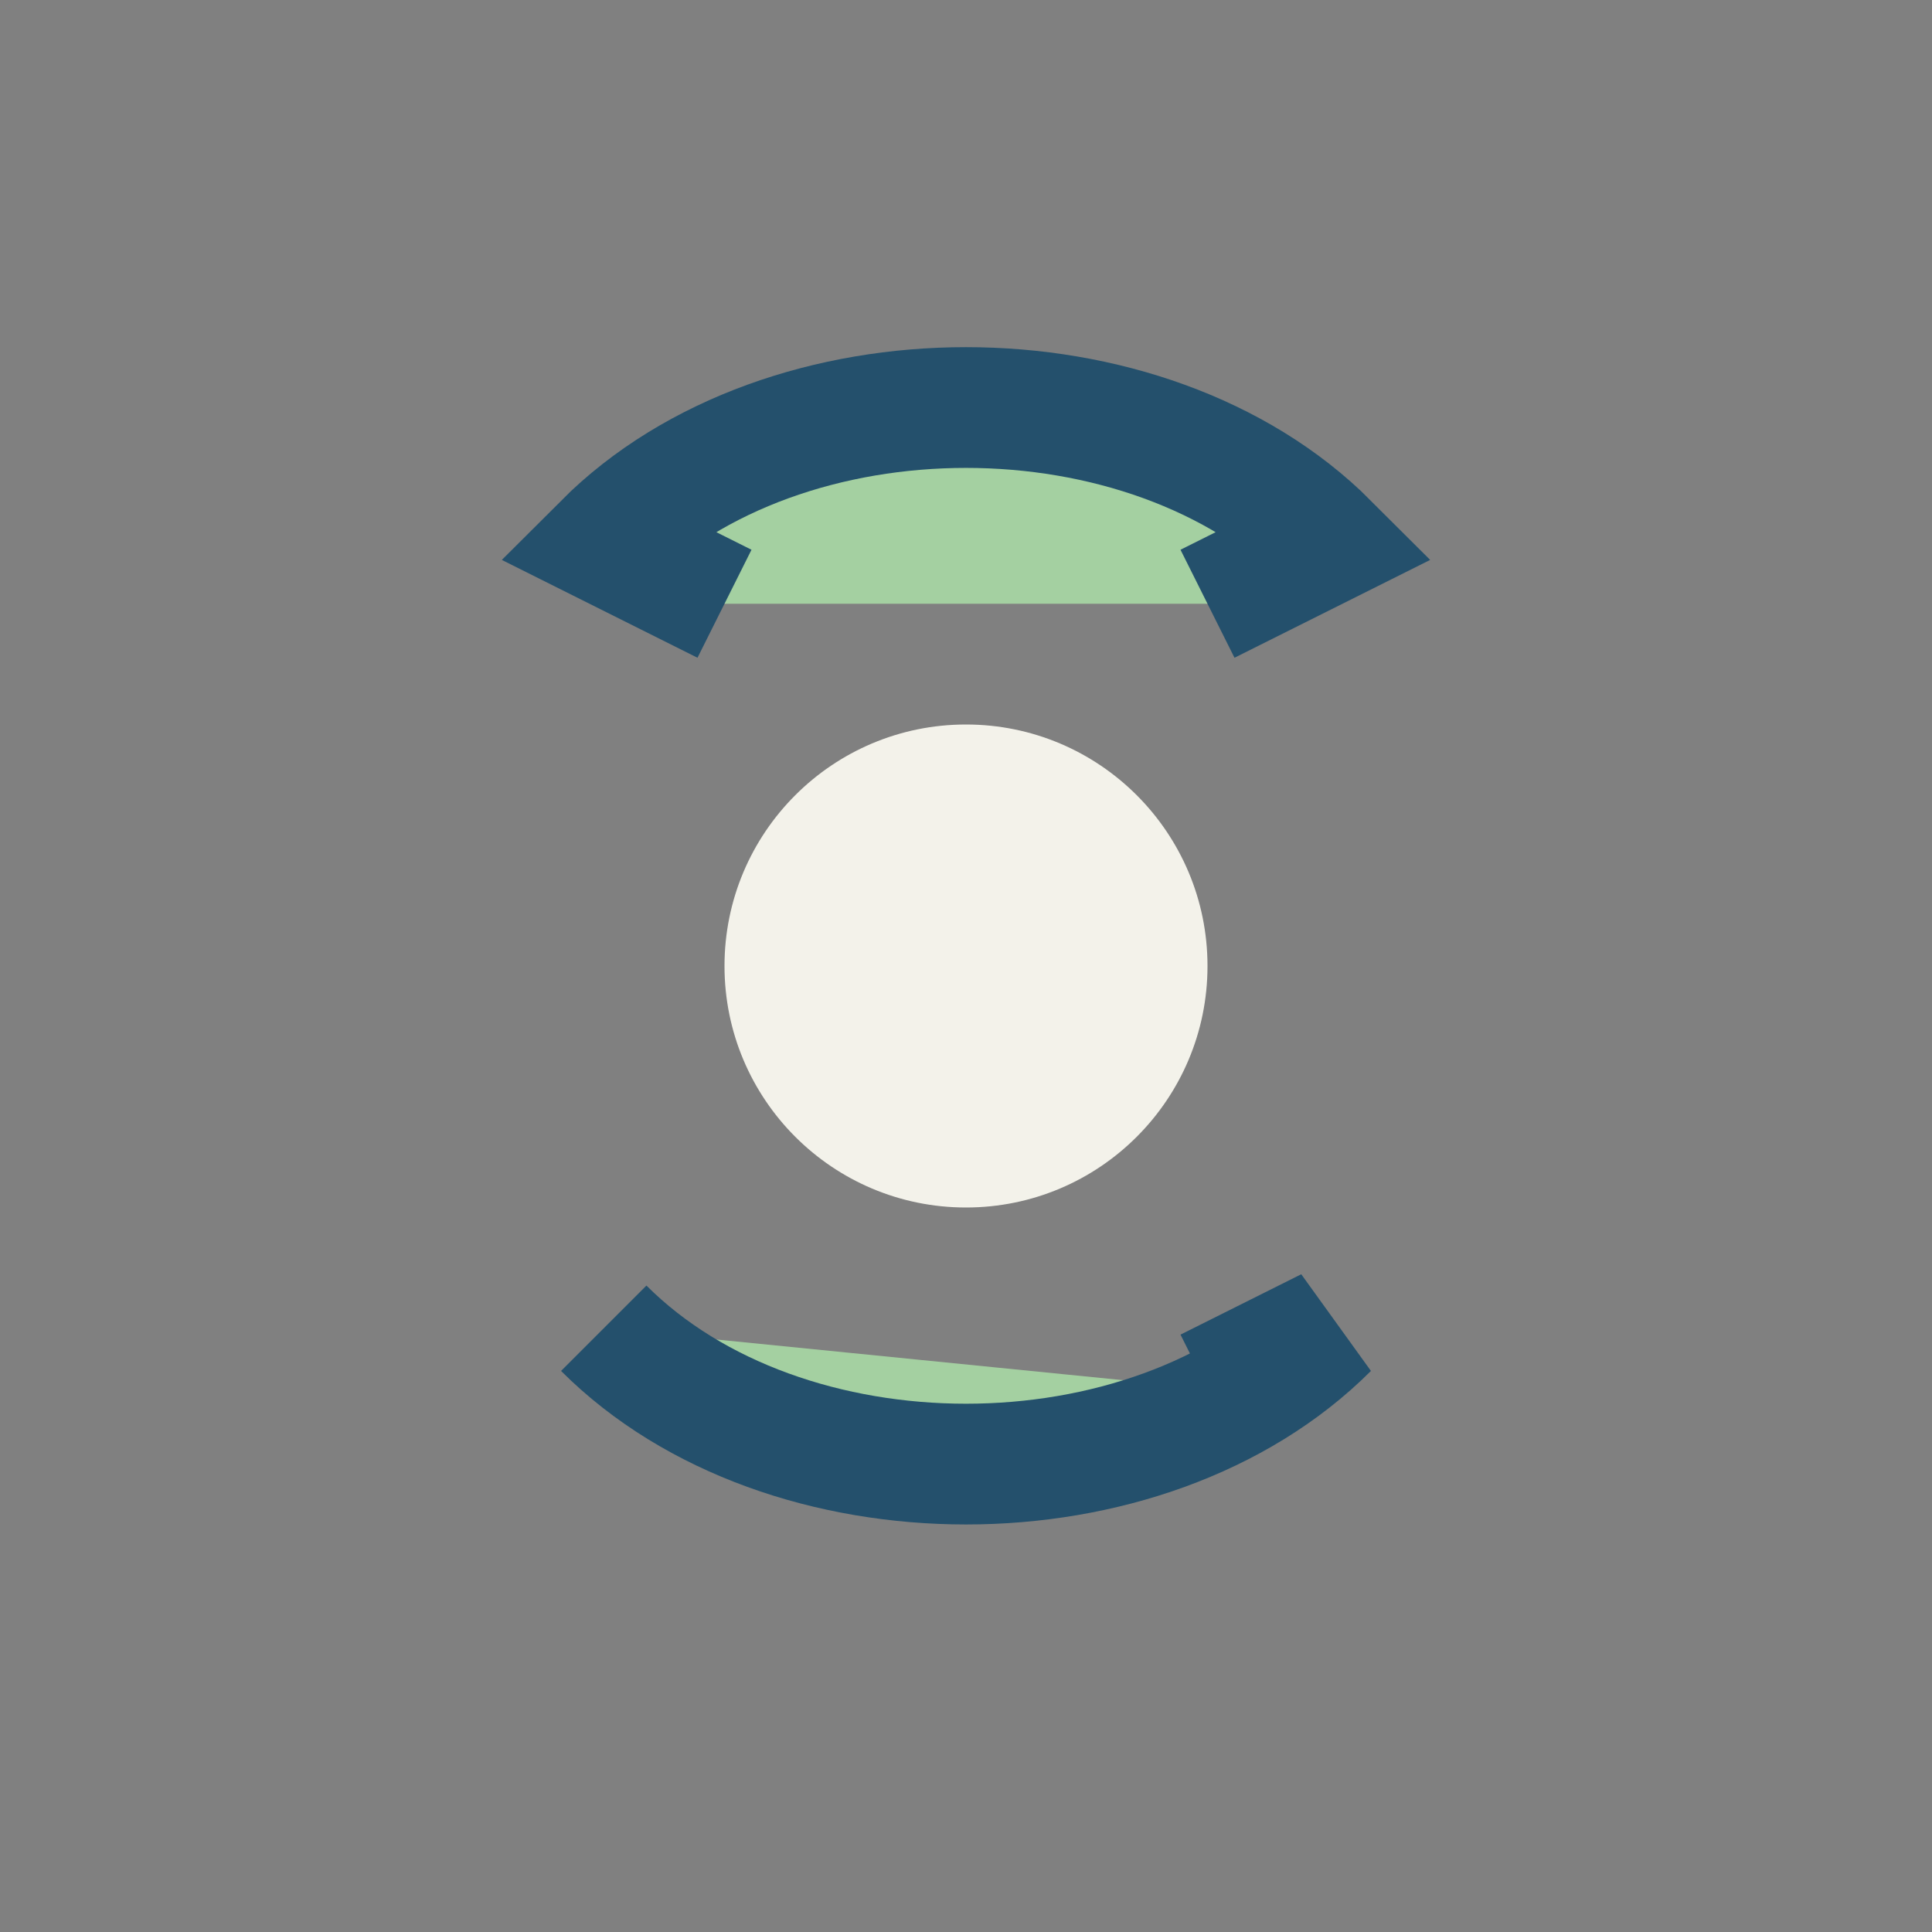
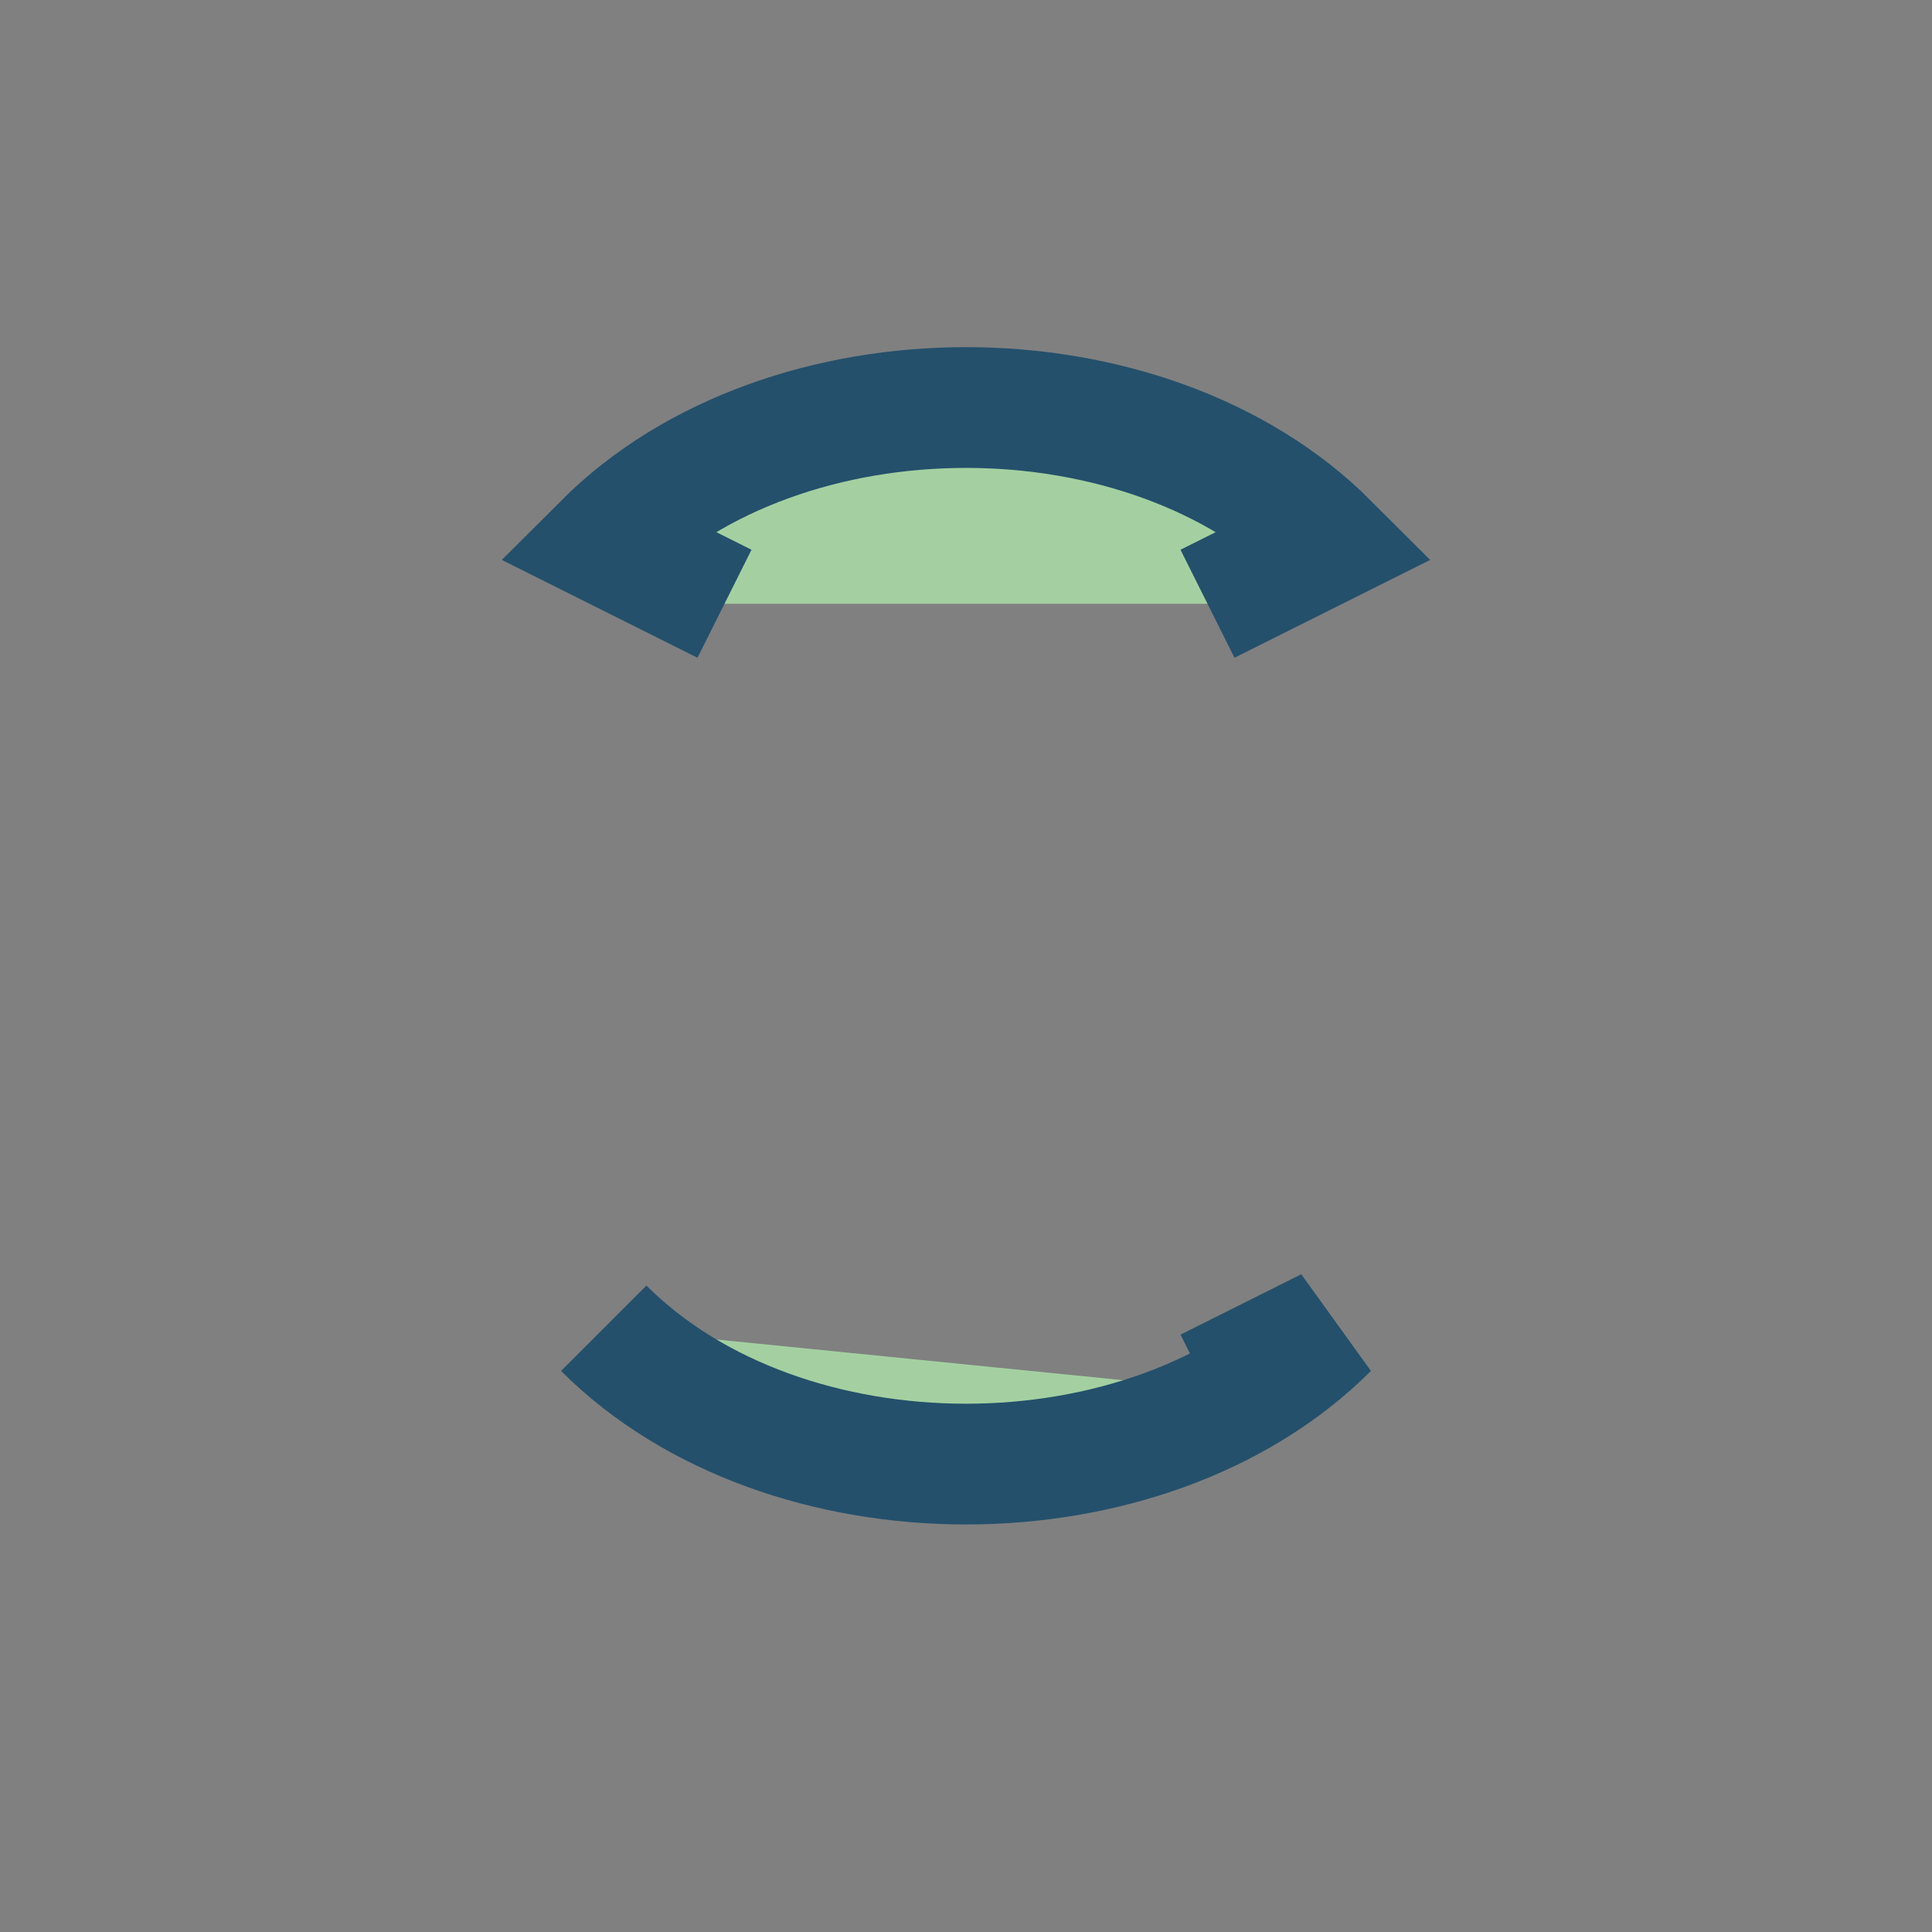
<svg xmlns="http://www.w3.org/2000/svg" width="32" height="32" viewBox="0 0 32 32">
  <rect x="0" y="0" width="32" height="32" fill="#808080" stroke="none" />
  <path d="M10 22c3 3 9 3 12 0l-2 1M20 10l2-1c-3-3-9-3-12 0l2 1" stroke="#24506C" fill="#A4D0A1" stroke-width="2" />
-   <circle cx="16" cy="16" r="4" fill="#F3F2EA" />
</svg>